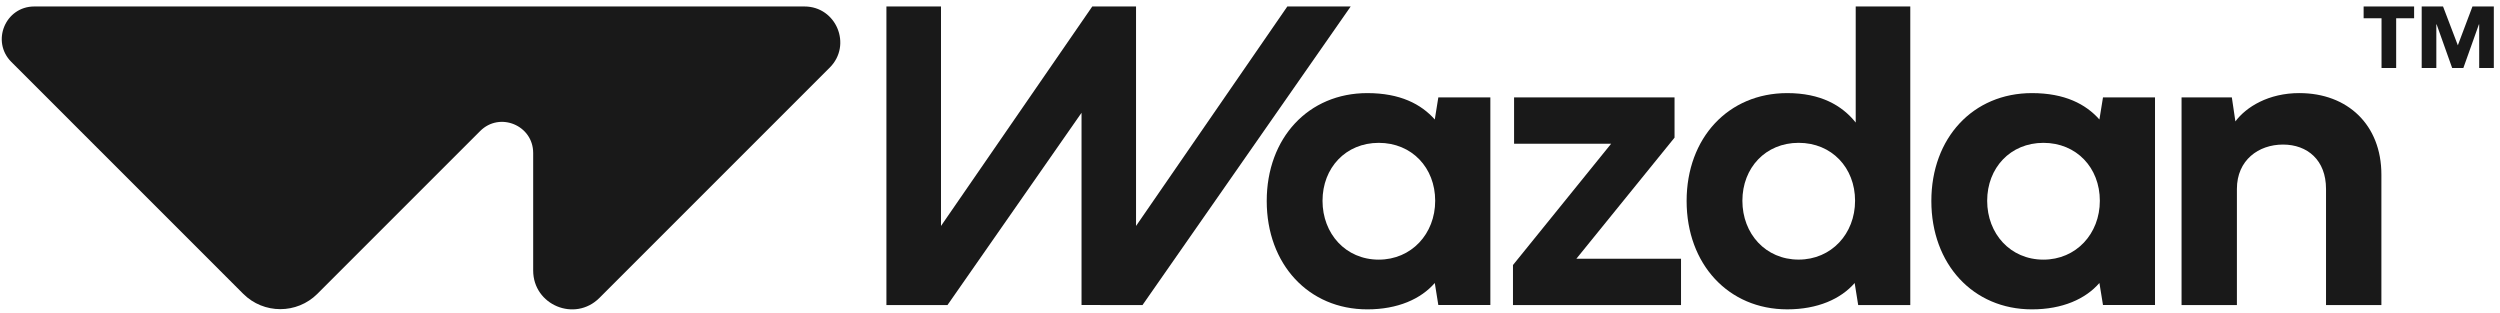
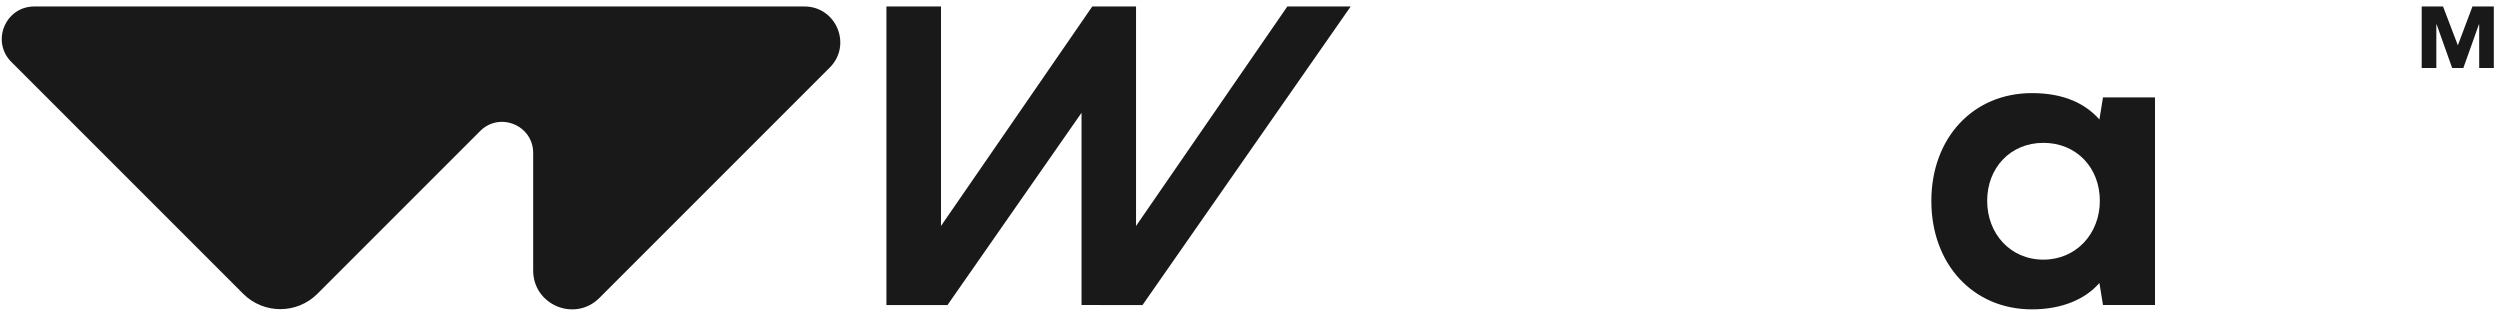
<svg xmlns="http://www.w3.org/2000/svg" width="359" height="45" viewBox="0 0 359 45" fill="none">
-   <path d="M206.543 13.989L206.035 17.159C204.08 14.954 201.066 13.37 196.345 13.37C187.895 13.37 181.902 19.799 181.902 28.865C181.902 37.931 187.895 44.424 196.345 44.424C200.723 44.424 204.045 42.934 206.035 40.635L206.543 43.802H214.015V13.989H206.543ZM197.99 37.284C193.238 37.284 189.914 33.556 189.914 28.834C189.914 24.113 193.238 20.513 197.99 20.513C202.742 20.513 206.093 24.085 206.093 28.834C206.093 33.583 202.679 37.284 197.99 37.284Z" fill="#191919" />
-   <path d="M240.464 19.765V13.989H217.421V20.636H231.364L217.263 38.059V43.805H241.395V37.158H226.363L240.464 19.765Z" fill="#191919" />
-   <path d="M266.48 0.93V17.597C264.499 15.114 261.422 13.37 256.644 13.37C248.195 13.37 242.198 19.799 242.198 28.862C242.198 37.925 248.195 44.422 256.644 44.422C261.02 44.422 264.338 42.931 266.33 40.641L266.836 43.808H274.317V0.93H266.48ZM258.285 37.278C253.536 37.278 250.207 33.558 250.207 28.829C250.207 24.099 253.536 20.51 258.285 20.51C263.035 20.51 266.388 24.082 266.388 28.829C266.388 33.575 262.981 37.278 258.285 37.278Z" fill="#191919" />
  <path d="M301.989 13.989L301.476 17.159C299.52 14.954 296.506 13.37 291.785 13.37C283.335 13.37 277.342 19.799 277.342 28.865C277.342 37.931 283.335 44.424 291.785 44.424C296.164 44.424 299.486 42.934 301.476 40.635L301.989 43.802H309.459V13.989H301.989ZM293.434 37.284C288.682 37.284 285.358 33.556 285.358 28.834C285.358 24.113 288.682 20.513 293.434 20.513C298.186 20.513 301.537 24.085 301.537 28.834C301.537 33.583 298.123 37.284 293.434 37.284Z" fill="#191919" />
-   <path d="M330.195 13.367C325.753 13.367 322.554 15.354 321.002 17.435L320.493 13.989H313.271V43.805H321.22V27.126C321.22 22.997 324.326 20.759 327.837 20.759C331.347 20.759 334.017 22.994 334.017 27.126V43.805H341.968V25.078C341.968 17.904 337.093 13.37 330.196 13.37L330.195 13.367Z" fill="#191919" />
  <path d="M355.046 0.93L352.946 6.505L350.821 0.93H347.755V9.764H349.857V3.502H349.901L352.13 9.764H353.738L355.97 3.502H356.012V9.764H358.113V0.93H355.046Z" fill="#191919" />
-   <path d="M339.416 2.623H341.988V9.764H344.09V2.623H346.666V0.93H339.416V2.623Z" fill="#191919" />
-   <path d="M115.518 0.93H4.924C0.769 0.93 -1.309 5.952 1.626 8.891L34.919 42.184C37.866 45.13 42.64 45.13 45.584 42.184L68.954 18.814C71.761 16.006 76.564 17.993 76.564 21.967V38.846C76.564 43.808 82.563 46.294 86.073 42.784L119.151 9.706C122.391 6.466 120.097 0.93 115.515 0.93H115.518Z" fill="#191919" />
+   <path d="M115.518 0.93H4.924C0.769 0.93 -1.309 5.952 1.626 8.891L34.919 42.184C37.866 45.13 42.64 45.13 45.584 42.184L68.954 18.814C71.761 16.006 76.564 17.993 76.564 21.967V38.846C76.564 43.808 82.563 46.294 86.073 42.784L119.151 9.706C122.391 6.466 120.097 0.93 115.515 0.93Z" fill="#191919" />
  <path d="M127.289 0.93H135.127V32.448L156.851 0.93H163.135V32.448L184.861 0.93H193.958L164.064 43.805L155.308 43.802V16.196L136.059 43.805H127.289V0.93Z" fill="#191919" />
</svg>